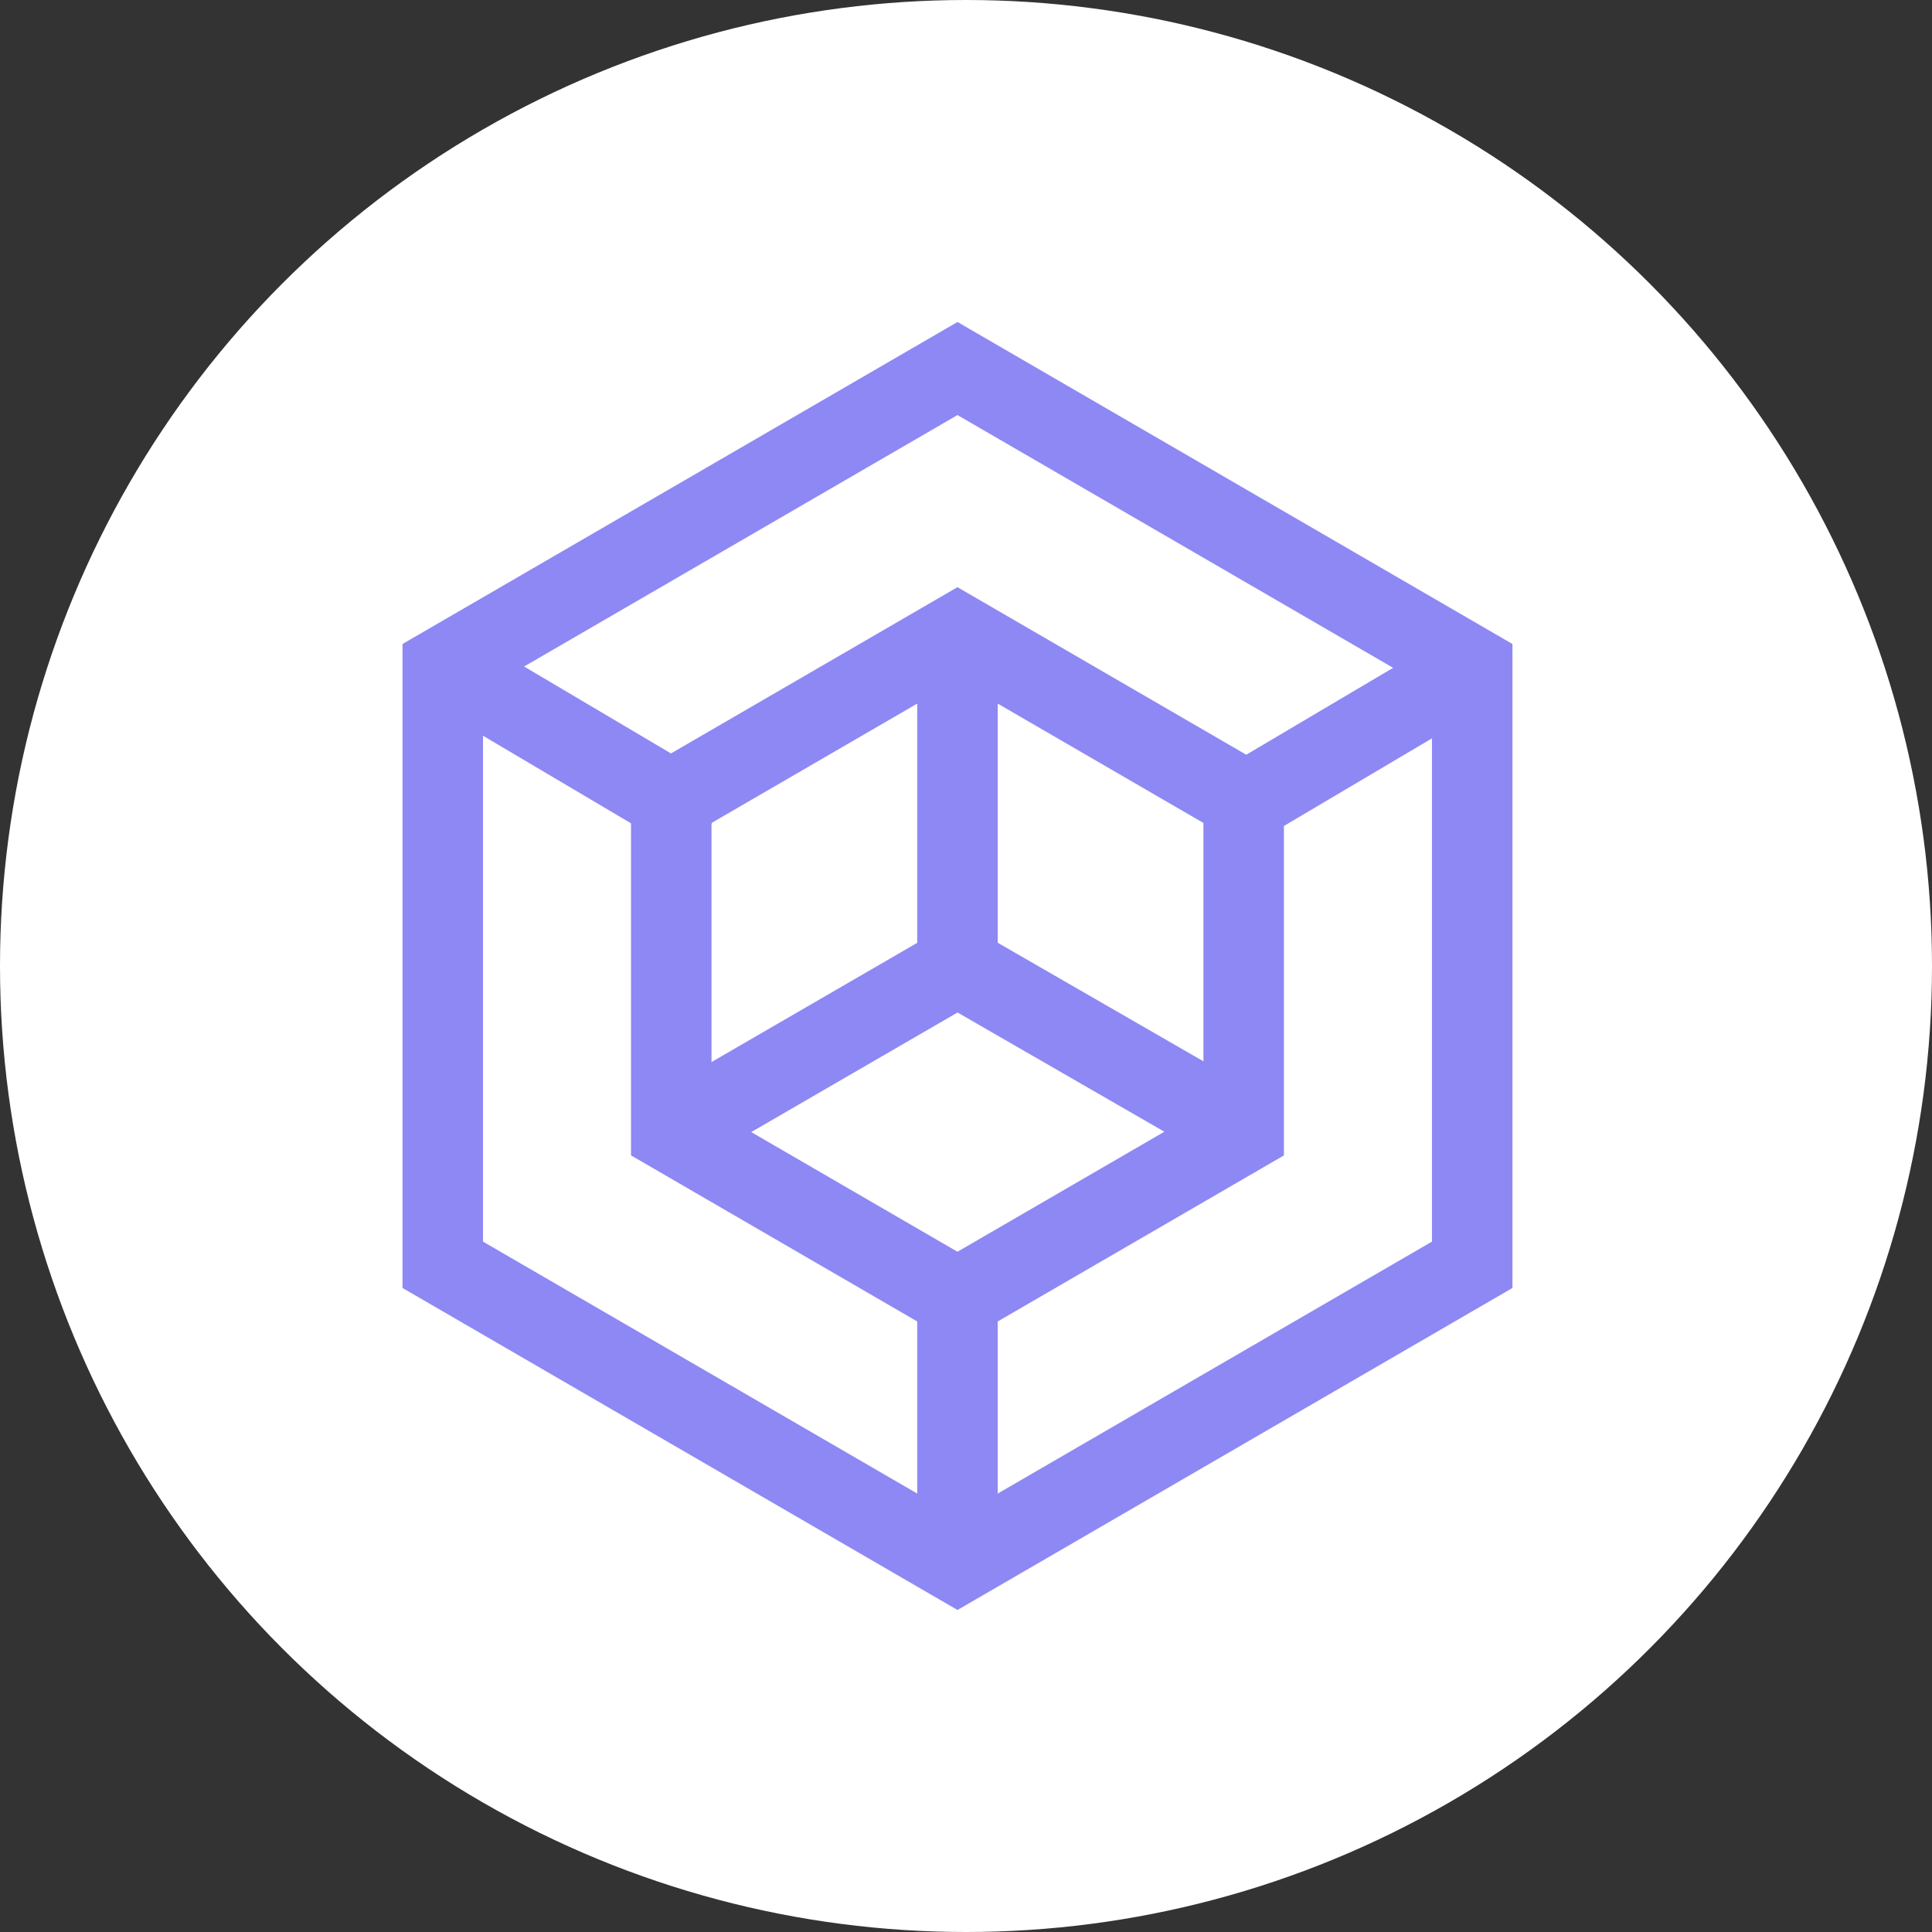
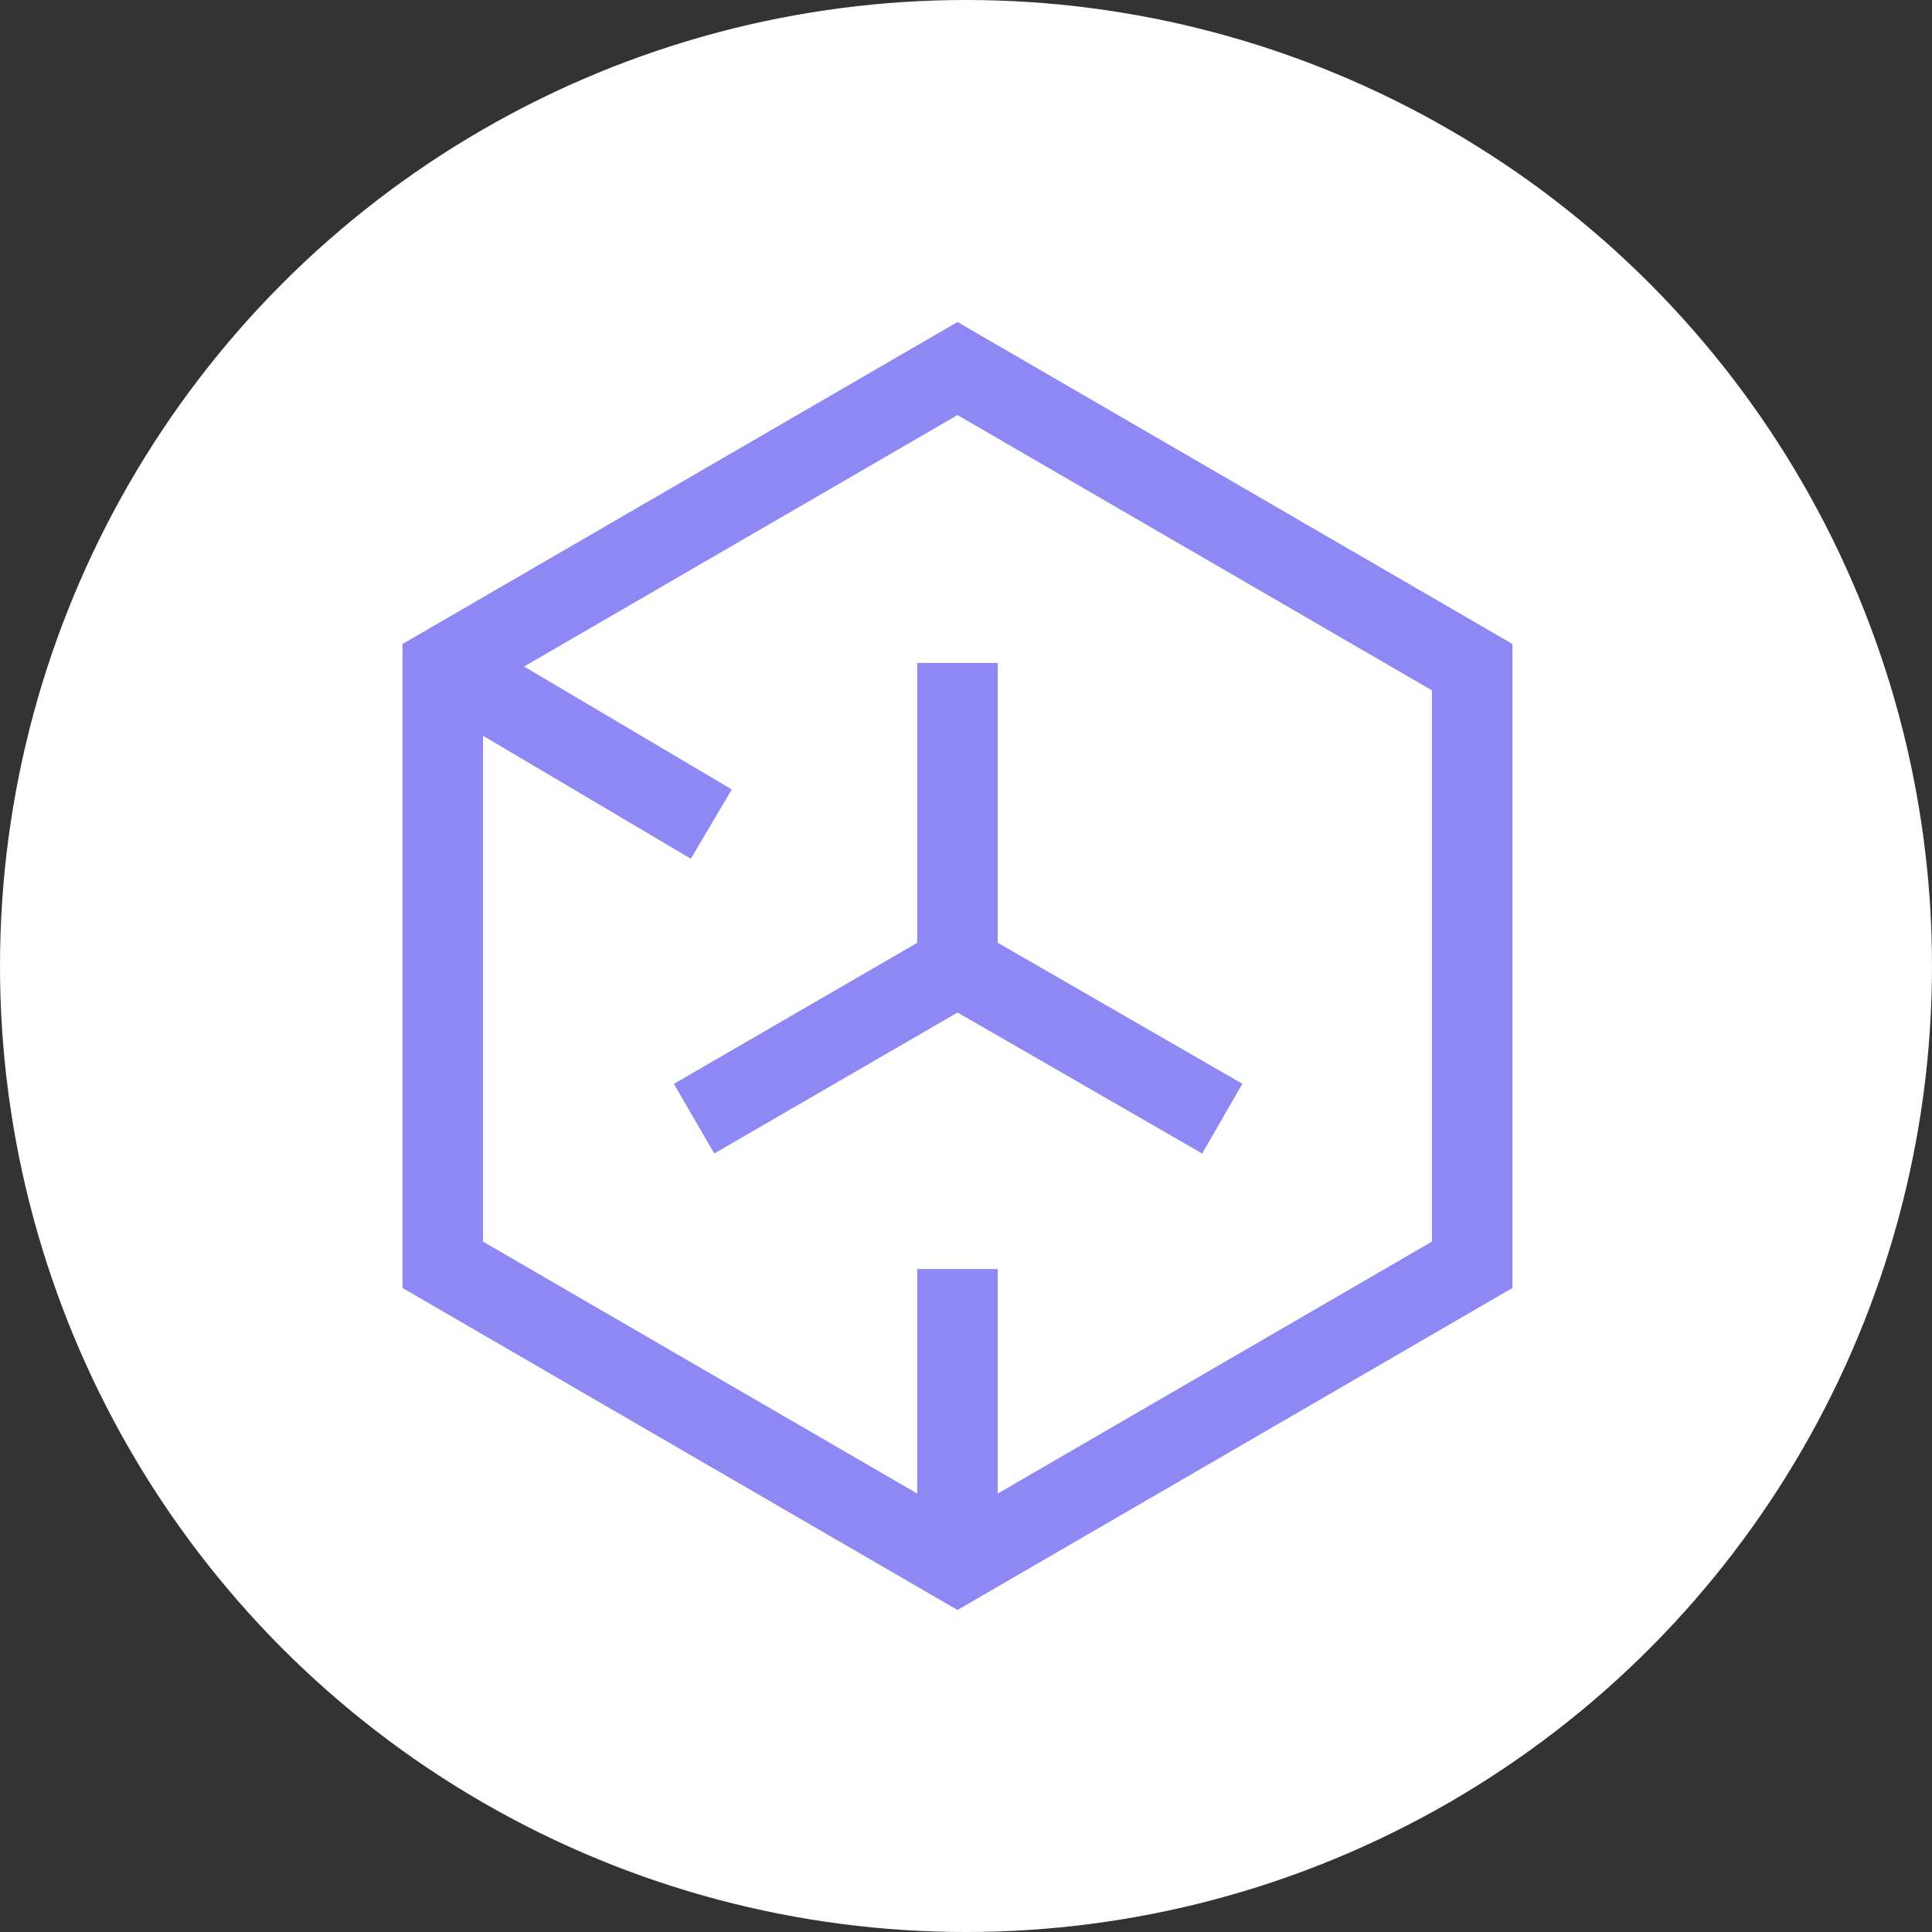
<svg xmlns="http://www.w3.org/2000/svg" width="72" height="72" viewBox="0 0 72 72" fill="none">
  <rect x="0" y="0" width="72" height="72" fill="#333333" stroke="none" />
  <circle cx="36" cy="36" r="36" fill="white" />
  <path d="M54.865 24.864V47.135L35.683 58.265L16.5 47.135V24.864L35.683 13.734L54.865 24.864Z" stroke="#8E88F4" stroke-width="3" />
-   <path d="M46.348 29.805V42.195L35.682 48.383L25.016 42.194V29.806L35.682 23.617L46.348 29.805Z" stroke="#8E88F4" stroke-width="3" />
  <path d="M35.682 24.707V36.001L25.866 41.69" stroke="#8E88F4" stroke-width="3" />
  <path d="M35.682 47.293V57.59" stroke="#8E88F4" stroke-width="3" />
  <path d="M45.551 41.689L35.682 36" stroke="#8E88F4" stroke-width="3" />
-   <path d="M45.022 30.711L53.669 25.594" stroke="#8E88F4" stroke-width="3" />
  <path d="M26.509 30.711L17.862 25.594" stroke="#8E88F4" stroke-width="3" />
</svg>